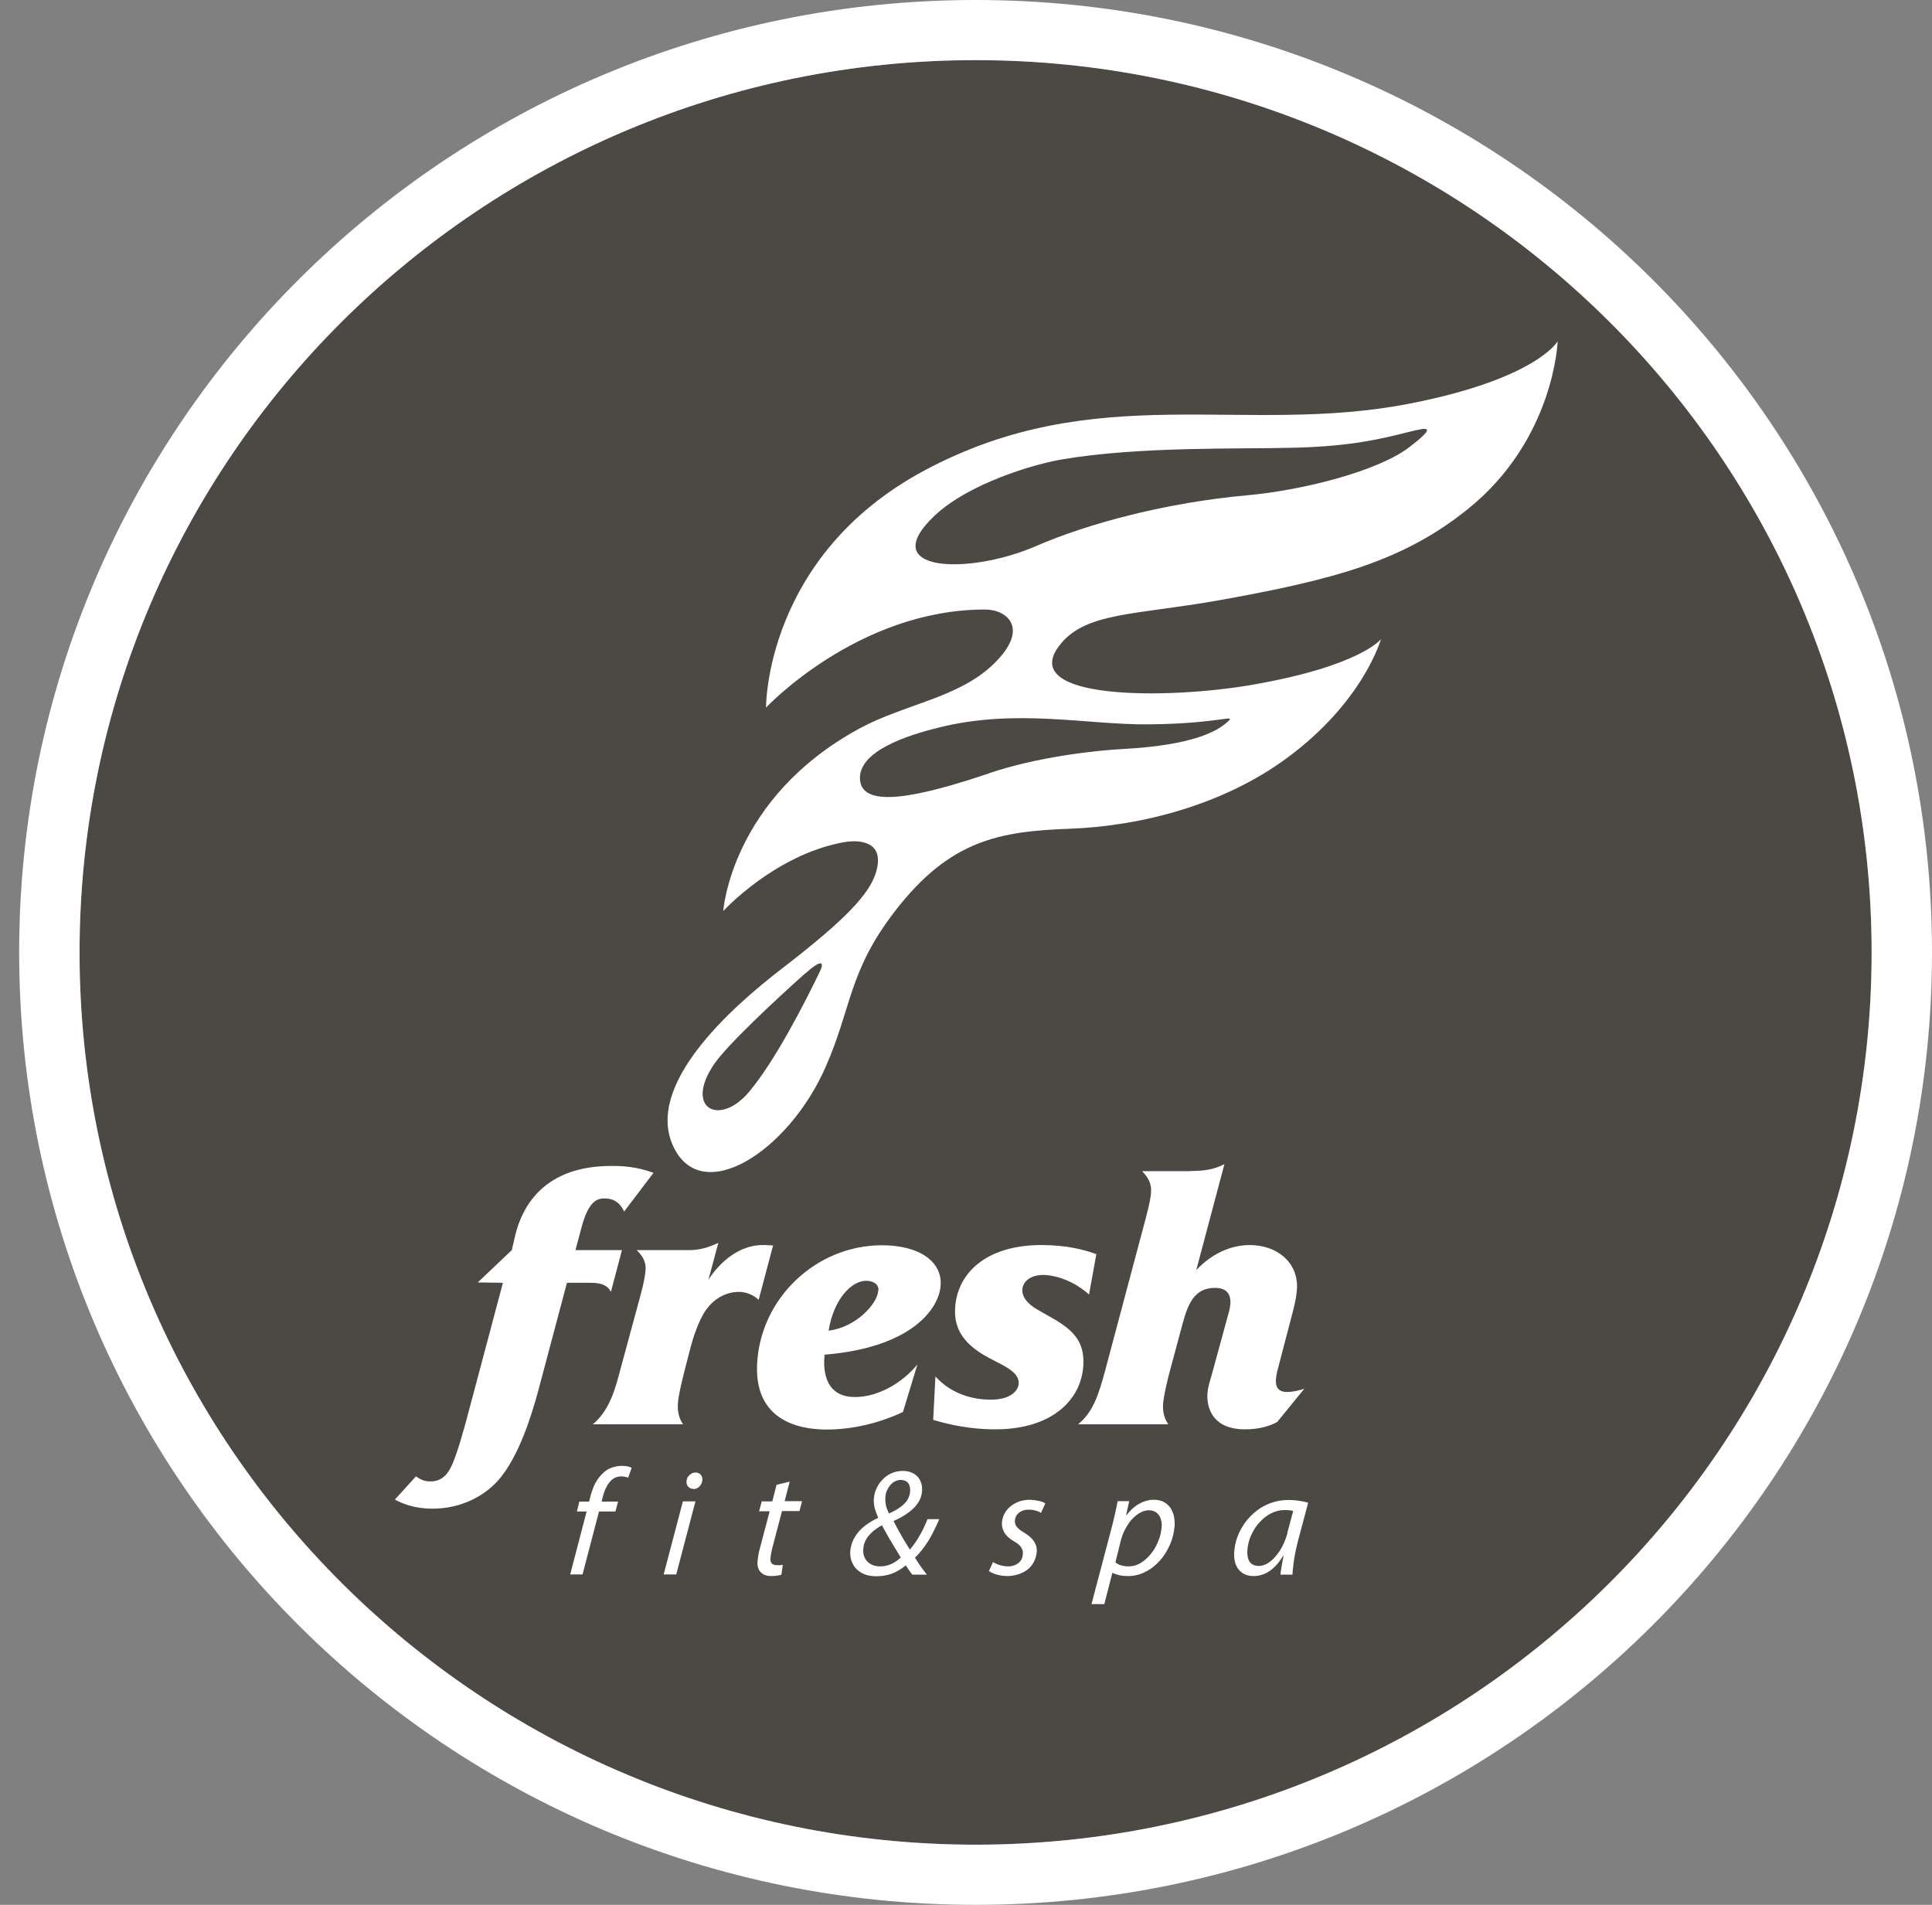
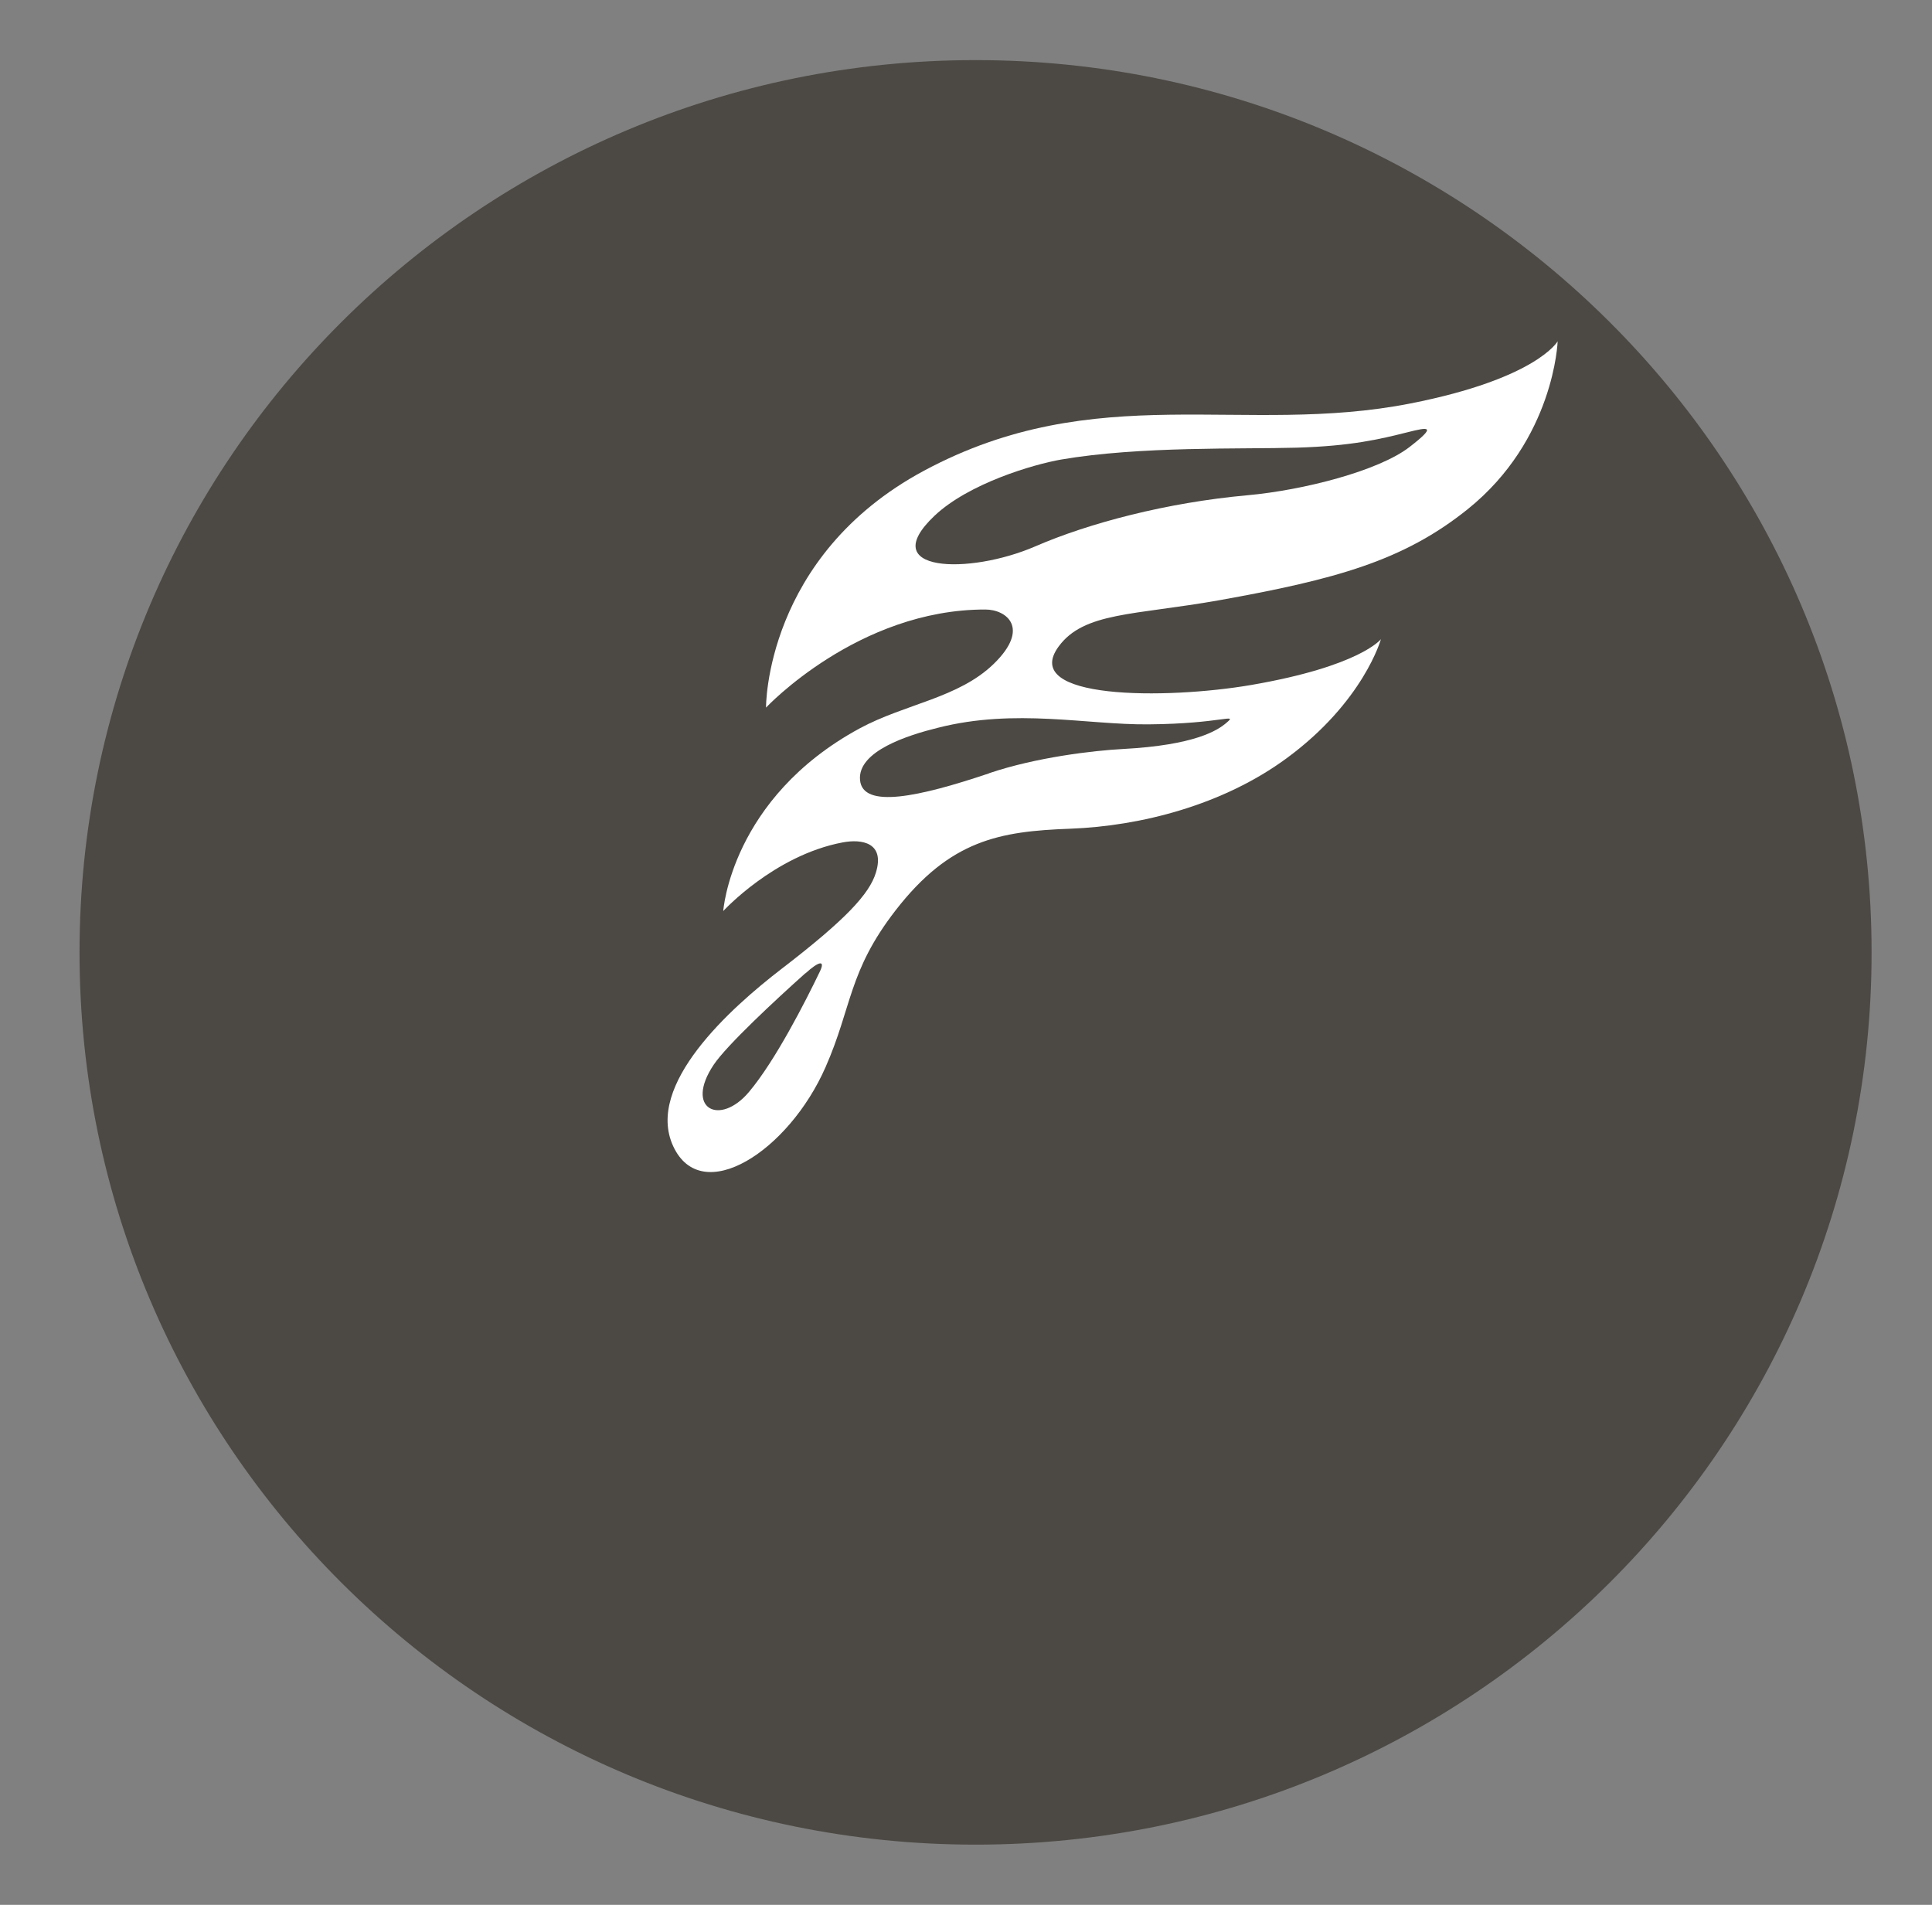
<svg xmlns="http://www.w3.org/2000/svg" width="71" height="70" viewBox="0 0 71 70" fill="none">
  <rect x="0" y="0" width="71" height="70" fill="#808080" stroke="none" />
  <path fill-rule="evenodd" clip-rule="evenodd" d="M35.851 2.209C54.032 2.209 68.78 16.894 68.78 34.999C68.78 53.103 54.032 67.788 35.851 67.788C17.67 67.788 2.923 53.103 2.923 34.999C2.923 16.894 17.67 2.209 35.851 2.209Z" fill="#4C4944" />
-   <path d="M35.852 0C45.557 0 54.346 3.916 60.707 10.25C67.067 16.584 71 25.336 71 35C71 44.664 67.067 53.416 60.707 59.75C54.346 66.084 45.557 70 35.852 70C26.147 70 17.358 66.084 10.998 59.75C4.637 53.416 0.704 44.664 0.704 35C0.704 25.336 4.637 16.584 10.998 10.25C17.358 3.916 26.147 0 35.852 0ZM59.135 11.815C53.176 5.882 44.939 2.21 35.852 2.21C26.758 2.21 18.528 5.882 12.569 11.815C6.611 17.748 2.924 25.951 2.924 35C2.924 44.056 6.611 52.252 12.569 58.185C18.528 64.118 26.765 67.79 35.852 67.79C44.946 67.79 53.176 64.118 59.135 58.185C65.094 52.252 68.781 44.048 68.781 35C68.781 25.944 65.094 17.748 59.135 11.815Z" fill="white" />
-   <path d="M21.409 57.858L22.013 55.544H22.616L22.713 55.181H22.11L22.139 55.055C22.177 54.907 22.221 54.773 22.281 54.654C22.34 54.536 22.415 54.439 22.504 54.365C22.594 54.291 22.698 54.261 22.817 54.254C22.869 54.254 22.921 54.261 22.966 54.269C23.011 54.276 23.055 54.291 23.085 54.306L23.212 53.942C23.182 53.92 23.137 53.905 23.078 53.89C23.018 53.876 22.944 53.868 22.847 53.868C22.728 53.868 22.616 53.89 22.497 53.928C22.385 53.965 22.281 54.024 22.192 54.105C22.065 54.217 21.961 54.35 21.871 54.513C21.789 54.677 21.73 54.855 21.685 55.04L21.648 55.181H21.29L21.201 55.544H21.558L20.955 57.858H21.409ZM24.851 57.858L25.558 55.173H25.096L24.389 57.858H24.851ZM25.476 54.721C25.566 54.721 25.64 54.691 25.7 54.632C25.759 54.573 25.796 54.499 25.811 54.402C25.819 54.313 25.796 54.246 25.752 54.194C25.707 54.143 25.64 54.113 25.558 54.113C25.506 54.113 25.454 54.128 25.402 54.157C25.357 54.187 25.32 54.224 25.282 54.269C25.253 54.313 25.238 54.365 25.23 54.424C25.223 54.513 25.245 54.58 25.29 54.632C25.335 54.684 25.402 54.714 25.484 54.714L25.476 54.721ZM28.537 54.573L28.381 55.173H27.994L27.897 55.537H28.284L27.927 56.894C27.897 56.991 27.882 57.08 27.867 57.161C27.852 57.243 27.845 57.324 27.837 57.399C27.83 57.488 27.845 57.577 27.874 57.651C27.904 57.732 27.964 57.792 28.038 57.844C28.12 57.895 28.224 57.918 28.359 57.918C28.426 57.918 28.493 57.91 28.56 57.903C28.627 57.895 28.679 57.881 28.716 57.866L28.768 57.502C28.738 57.51 28.701 57.517 28.664 57.517C28.627 57.517 28.59 57.517 28.552 57.517C28.463 57.517 28.396 57.495 28.359 57.45C28.321 57.406 28.306 57.347 28.314 57.265C28.321 57.198 28.329 57.124 28.344 57.057C28.359 56.983 28.373 56.909 28.396 56.835L28.738 55.529H29.379L29.476 55.166H28.835L29.021 54.447L28.537 54.565V54.573ZM34.056 57.858C33.967 57.747 33.893 57.643 33.818 57.539C33.751 57.436 33.684 57.339 33.624 57.243C33.811 57.065 33.967 56.857 34.116 56.627C34.258 56.39 34.392 56.123 34.518 55.826H34.086C33.989 56.063 33.893 56.271 33.781 56.457C33.677 56.642 33.557 56.805 33.438 56.946C33.379 56.85 33.312 56.746 33.245 56.635C33.178 56.516 33.103 56.397 33.036 56.271C32.969 56.145 32.902 56.026 32.842 55.908V55.893C33.178 55.745 33.431 55.574 33.602 55.396C33.773 55.218 33.87 55.018 33.885 54.795C33.893 54.662 33.878 54.536 33.825 54.424C33.773 54.313 33.699 54.224 33.587 54.157C33.475 54.091 33.341 54.054 33.178 54.054C33.029 54.054 32.895 54.083 32.775 54.135C32.649 54.187 32.537 54.261 32.448 54.358C32.351 54.454 32.276 54.558 32.217 54.684C32.157 54.803 32.127 54.936 32.112 55.077C32.105 55.188 32.12 55.3 32.142 55.411C32.172 55.522 32.217 55.641 32.269 55.76V55.782C32.15 55.834 32.031 55.9 31.911 55.982C31.792 56.056 31.688 56.145 31.591 56.249C31.494 56.353 31.42 56.464 31.36 56.583C31.301 56.709 31.263 56.842 31.248 56.991C31.234 57.161 31.263 57.324 31.338 57.465C31.405 57.606 31.517 57.718 31.658 57.799C31.8 57.881 31.986 57.925 32.202 57.925C32.403 57.925 32.597 57.895 32.775 57.829C32.954 57.762 33.125 57.658 33.289 57.525C33.327 57.591 33.371 57.651 33.408 57.703C33.446 57.762 33.483 57.814 33.528 57.866H34.071L34.056 57.858ZM32.343 57.562C32.202 57.562 32.083 57.532 31.986 57.473C31.889 57.413 31.822 57.339 31.777 57.243C31.733 57.146 31.71 57.035 31.725 56.916C31.733 56.805 31.762 56.701 31.807 56.612C31.852 56.523 31.911 56.442 31.986 56.368C32.053 56.294 32.127 56.234 32.202 56.182C32.276 56.13 32.351 56.086 32.41 56.049C32.492 56.205 32.582 56.36 32.664 56.509C32.753 56.657 32.835 56.79 32.909 56.916C32.984 57.043 33.051 57.146 33.103 57.235C32.999 57.339 32.887 57.413 32.76 57.473C32.634 57.532 32.492 57.562 32.343 57.562ZM33.103 54.387C33.192 54.387 33.267 54.41 33.319 54.447C33.371 54.484 33.408 54.536 33.423 54.602C33.446 54.669 33.453 54.736 33.446 54.81C33.431 54.988 33.356 55.144 33.222 55.27C33.088 55.403 32.902 55.515 32.671 55.618C32.619 55.522 32.582 55.426 32.559 55.322C32.537 55.225 32.53 55.122 32.537 55.025C32.544 54.899 32.574 54.795 32.634 54.699C32.686 54.602 32.753 54.528 32.835 54.469C32.917 54.417 33.006 54.387 33.103 54.38V54.387ZM36.343 57.732C36.403 57.777 36.492 57.821 36.611 57.858C36.73 57.895 36.857 57.91 37.006 57.918C37.147 57.918 37.282 57.895 37.408 57.858C37.535 57.821 37.647 57.762 37.751 57.688C37.848 57.614 37.929 57.517 37.989 57.406C38.049 57.295 38.086 57.169 38.101 57.028C38.108 56.931 38.093 56.835 38.056 56.753C38.019 56.664 37.967 56.59 37.892 56.516C37.818 56.442 37.736 56.383 37.639 56.323C37.52 56.256 37.438 56.19 37.378 56.123C37.319 56.056 37.289 55.967 37.296 55.878C37.304 55.804 37.326 55.73 37.371 55.67C37.416 55.611 37.475 55.559 37.55 55.529C37.624 55.492 37.714 55.478 37.803 55.478C37.907 55.478 37.996 55.492 38.071 55.515C38.153 55.537 38.212 55.567 38.257 55.596L38.414 55.248C38.361 55.211 38.294 55.181 38.19 55.159C38.093 55.136 37.982 55.122 37.855 55.114C37.661 55.114 37.49 55.151 37.341 55.225C37.192 55.3 37.073 55.396 36.976 55.522C36.887 55.648 36.835 55.789 36.82 55.945C36.812 56.086 36.842 56.212 36.916 56.331C36.991 56.449 37.103 56.546 37.252 56.635C37.386 56.709 37.475 56.783 37.527 56.865C37.579 56.939 37.602 57.028 37.587 57.132C37.579 57.213 37.557 57.287 37.512 57.347C37.468 57.413 37.401 57.465 37.326 57.502C37.252 57.539 37.155 57.562 37.051 57.562C36.976 57.562 36.902 57.554 36.835 57.539C36.76 57.525 36.7 57.502 36.641 57.48C36.581 57.45 36.529 57.428 36.492 57.406L36.336 57.747L36.343 57.732ZM40.581 58.956L40.879 57.799H40.886C40.939 57.829 41.013 57.851 41.102 57.881C41.199 57.903 41.318 57.918 41.46 57.918C41.683 57.918 41.899 57.866 42.093 57.762C42.294 57.666 42.465 57.525 42.622 57.354C42.778 57.184 42.897 56.983 42.994 56.768C43.091 56.553 43.143 56.323 43.166 56.086C43.173 55.96 43.166 55.841 43.143 55.73C43.121 55.611 43.076 55.515 43.017 55.418C42.957 55.329 42.875 55.255 42.771 55.196C42.674 55.144 42.547 55.114 42.406 55.114C42.22 55.114 42.033 55.166 41.862 55.263C41.691 55.359 41.534 55.5 41.4 55.678H41.385L41.497 55.166H41.073C41.058 55.255 41.035 55.359 41.013 55.463C40.991 55.567 40.968 55.678 40.939 55.789C40.916 55.9 40.886 56.012 40.857 56.123L40.112 58.949H40.574L40.581 58.956ZM41.177 56.657C41.222 56.471 41.289 56.301 41.37 56.16C41.453 56.012 41.534 55.893 41.631 55.797C41.728 55.7 41.825 55.626 41.929 55.574C42.033 55.522 42.13 55.5 42.22 55.5C42.316 55.5 42.398 55.522 42.458 55.559C42.525 55.596 42.57 55.648 42.607 55.708C42.644 55.767 42.666 55.834 42.681 55.908C42.696 55.982 42.696 56.049 42.689 56.123C42.674 56.301 42.637 56.471 42.562 56.642C42.495 56.813 42.406 56.968 42.294 57.102C42.182 57.243 42.063 57.347 41.922 57.436C41.788 57.517 41.639 57.562 41.49 57.562C41.378 57.562 41.281 57.547 41.199 57.525C41.117 57.502 41.043 57.458 40.991 57.413L41.177 56.664V56.657ZM47.5 57.858C47.5 57.755 47.515 57.643 47.53 57.51C47.545 57.376 47.567 57.235 47.597 57.08C47.627 56.924 47.664 56.776 47.702 56.62L48.074 55.225C48.014 55.203 47.94 55.188 47.865 55.173C47.783 55.159 47.702 55.144 47.62 55.136C47.53 55.129 47.448 55.122 47.359 55.122C47.12 55.122 46.904 55.159 46.703 55.233C46.502 55.307 46.324 55.404 46.167 55.529C46.011 55.656 45.869 55.797 45.75 55.96C45.638 56.123 45.541 56.294 45.474 56.479C45.407 56.664 45.37 56.85 45.355 57.035C45.348 57.213 45.363 57.369 45.415 57.495C45.467 57.629 45.549 57.732 45.661 57.806C45.772 57.881 45.907 57.918 46.07 57.918C46.197 57.918 46.324 57.895 46.45 57.844C46.577 57.792 46.696 57.718 46.815 57.606C46.934 57.495 47.053 57.347 47.158 57.169H47.173C47.143 57.31 47.12 57.436 47.098 57.562C47.076 57.68 47.061 57.784 47.061 57.866H47.493L47.5 57.858ZM47.314 56.331C47.27 56.509 47.203 56.672 47.128 56.82C47.053 56.968 46.964 57.094 46.867 57.206C46.77 57.317 46.674 57.399 46.569 57.458C46.465 57.517 46.361 57.547 46.264 57.547C46.145 57.547 46.056 57.517 45.988 57.465C45.921 57.406 45.884 57.339 45.862 57.25C45.84 57.161 45.832 57.065 45.84 56.968C45.854 56.783 45.899 56.598 45.974 56.427C46.055 56.249 46.152 56.093 46.279 55.952C46.406 55.811 46.547 55.7 46.703 55.618C46.86 55.537 47.031 55.492 47.203 55.492C47.277 55.492 47.344 55.5 47.396 55.5C47.448 55.507 47.493 55.515 47.523 55.529L47.307 56.338L47.314 56.331Z" fill="white" />
-   <path fill-rule="evenodd" clip-rule="evenodd" d="M33.199 51.881C32.276 52.318 31.285 52.533 30.391 52.533C29.788 52.533 27.725 52.452 27.822 50.153C27.926 47.705 30.004 45.762 32.402 45.762C33.87 45.762 34.607 46.414 34.57 47.201C34.532 48.12 33.452 49.53 30.302 49.782C30.294 49.871 30.294 49.952 30.287 50.049C30.287 50.902 30.682 51.339 31.419 51.339C32.276 51.339 33.154 50.82 33.713 50.145L33.184 51.888L33.199 51.881ZM32.283 47.423C32.298 47.141 32.008 47.067 31.829 47.067C31.293 47.067 30.637 47.742 30.451 48.899C31.456 48.781 32.253 47.905 32.276 47.423H32.283ZM21.789 52.341H25.103C25.029 52.237 24.895 52.007 24.909 51.621C24.924 51.265 25.103 50.598 25.177 50.294L25.386 49.485C25.446 49.248 25.669 48.514 25.952 48.128C26.22 47.757 26.637 47.475 27.159 47.475C27.308 47.475 27.598 47.512 27.881 47.764L28.41 45.769L28.105 45.754C27.159 45.717 26.421 46.422 26.034 47.03L26.399 45.673C26.041 45.843 25.706 45.94 25.334 45.94H23.397C23.703 46.229 23.733 46.481 23.725 46.644C23.718 46.808 23.68 47.082 23.524 47.653L22.809 50.286C22.63 50.954 22.437 51.792 21.796 52.333L21.789 52.341ZM22.854 45.947L22.451 47.475C22.34 47.245 22.116 47.141 21.714 47.141H20.835L19.77 51.147C19.576 51.851 19.092 53.542 18.28 54.432C17.804 54.951 16.985 55.441 15.89 55.441C15.219 55.441 14.787 55.255 14.512 55.107L15.286 54.254C15.495 54.402 15.636 54.44 15.823 54.44C16.262 54.44 16.478 54.135 16.612 53.831C16.806 53.416 17.074 52.422 17.126 52.237L18.482 47.141L17.558 47.127L18.809 45.94L18.921 45.45C19.204 44.227 20.076 42.847 22.466 42.847C22.891 42.847 23.383 42.869 24.016 43.099L22.936 44.523C22.742 44.1 22.437 44.041 22.221 44.041C21.967 44.041 21.647 44.108 21.386 45.05L21.148 45.94H22.846L22.854 45.947ZM43.731 43.032C44.17 43.032 44.573 43.003 44.997 42.78L43.962 46.674C44.185 46.437 44.885 45.754 45.928 45.754C46.934 45.754 47.701 46.392 47.664 47.334C47.656 47.483 47.634 47.757 47.47 48.358L46.993 50.182C46.896 50.516 46.889 50.672 46.889 50.731C46.882 50.902 46.926 51.154 47.299 51.154C47.515 51.154 47.783 51.087 47.932 51.035L46.934 52.259C46.651 52.407 46.278 52.526 45.757 52.526C44.595 52.526 44.349 51.784 44.371 51.236C44.386 50.946 44.491 50.687 44.587 50.316L45.146 48.269C45.176 48.172 45.206 48.039 45.213 47.935C45.221 47.816 45.265 47.327 44.654 47.327C43.88 47.327 43.657 47.935 43.463 48.632L43.016 50.294C42.934 50.583 42.763 51.28 42.74 51.621C42.725 52.007 42.859 52.229 42.934 52.341H39.62C40.148 51.903 40.357 51.339 40.633 50.294L42.1 44.79C42.264 44.175 42.301 43.915 42.301 43.782C42.308 43.626 42.293 43.359 41.973 43.04H43.738L43.731 43.032ZM40.022 47.564L40.29 46.088C39.858 45.932 39.225 45.754 38.271 45.754C36.238 45.754 35.158 46.793 35.099 48.098C35.076 48.654 35.233 49.322 36.357 49.908L36.812 50.145C37.057 50.279 37.452 50.494 37.437 50.835C37.43 51.072 37.184 51.436 36.409 51.436C35.851 51.436 35.017 51.287 34.376 50.583L34.294 52.177C35.285 52.481 36.097 52.526 36.573 52.526C38.726 52.526 39.761 51.384 39.813 50.145C39.85 49.322 39.471 48.884 38.636 48.417L38.167 48.15C37.929 48.017 37.556 47.764 37.571 47.394C37.579 47.156 37.795 46.852 38.353 46.852C38.458 46.852 39.247 46.882 40.022 47.572V47.564Z" fill="white" />
  <path fill-rule="evenodd" clip-rule="evenodd" d="M51.836 14.826C45.699 16.035 40.291 13.899 33.96 17.296C28.099 20.441 28.151 26.003 28.151 26.003C28.151 26.003 31.532 22.392 36.21 22.399C36.992 22.399 37.87 23.081 36.522 24.394C35.226 25.655 33.267 25.863 31.592 26.767C26.862 29.334 26.579 33.48 26.579 33.48C26.579 33.48 28.449 31.433 30.966 30.958C31.666 30.825 32.53 30.958 32.188 32.071C31.949 32.849 31.093 33.784 28.717 35.608C26.855 37.04 23.697 39.866 24.739 42.12C25.782 44.375 28.985 42.306 30.34 39.213C31.316 36.995 31.175 35.697 32.91 33.457C34.921 30.862 36.738 30.55 39.33 30.454C41.922 30.357 44.946 29.586 47.292 27.858C50.115 25.781 50.748 23.489 50.748 23.489C50.748 23.489 49.989 24.483 45.974 25.173C42.853 25.707 37.461 25.722 38.906 23.756C39.837 22.488 41.676 22.614 44.805 22.058C49.073 21.294 51.575 20.611 53.936 18.713C57.124 16.154 57.243 12.542 57.243 12.542C57.243 12.542 56.476 13.914 51.836 14.826Z" fill="white" />
  <path fill-rule="evenodd" clip-rule="evenodd" d="M38.995 16.888C41.884 16.391 45.653 16.51 47.657 16.451C49.668 16.391 50.711 16.139 51.716 15.887C52.483 15.694 52.833 15.627 51.798 16.428C50.666 17.303 47.903 18.015 45.832 18.201C42.89 18.468 40.03 19.217 38.049 20.077C35.598 21.138 32.15 21.027 34.347 18.95C35.606 17.763 37.974 17.066 38.995 16.888Z" fill="#4C4944" />
  <path fill-rule="evenodd" clip-rule="evenodd" d="M36.343 28.421C33.781 29.282 31.703 29.734 31.606 28.666C31.509 27.598 33.386 27.012 34.466 26.745C37.326 26.018 39.941 26.641 42.205 26.619C44.909 26.597 45.512 26.189 45.065 26.567C44.745 26.841 43.91 27.383 41.274 27.524C40.172 27.583 38.086 27.828 36.351 28.414L36.343 28.421Z" fill="#4C4944" />
  <path fill-rule="evenodd" clip-rule="evenodd" d="M29.596 35.765C28.501 36.744 26.714 38.405 26.23 39.125C25.142 40.749 26.453 41.402 27.526 40.126C28.494 38.976 29.596 36.811 30.132 35.698C30.334 35.275 30.103 35.312 29.596 35.772V35.765Z" fill="#4C4944" />
</svg>